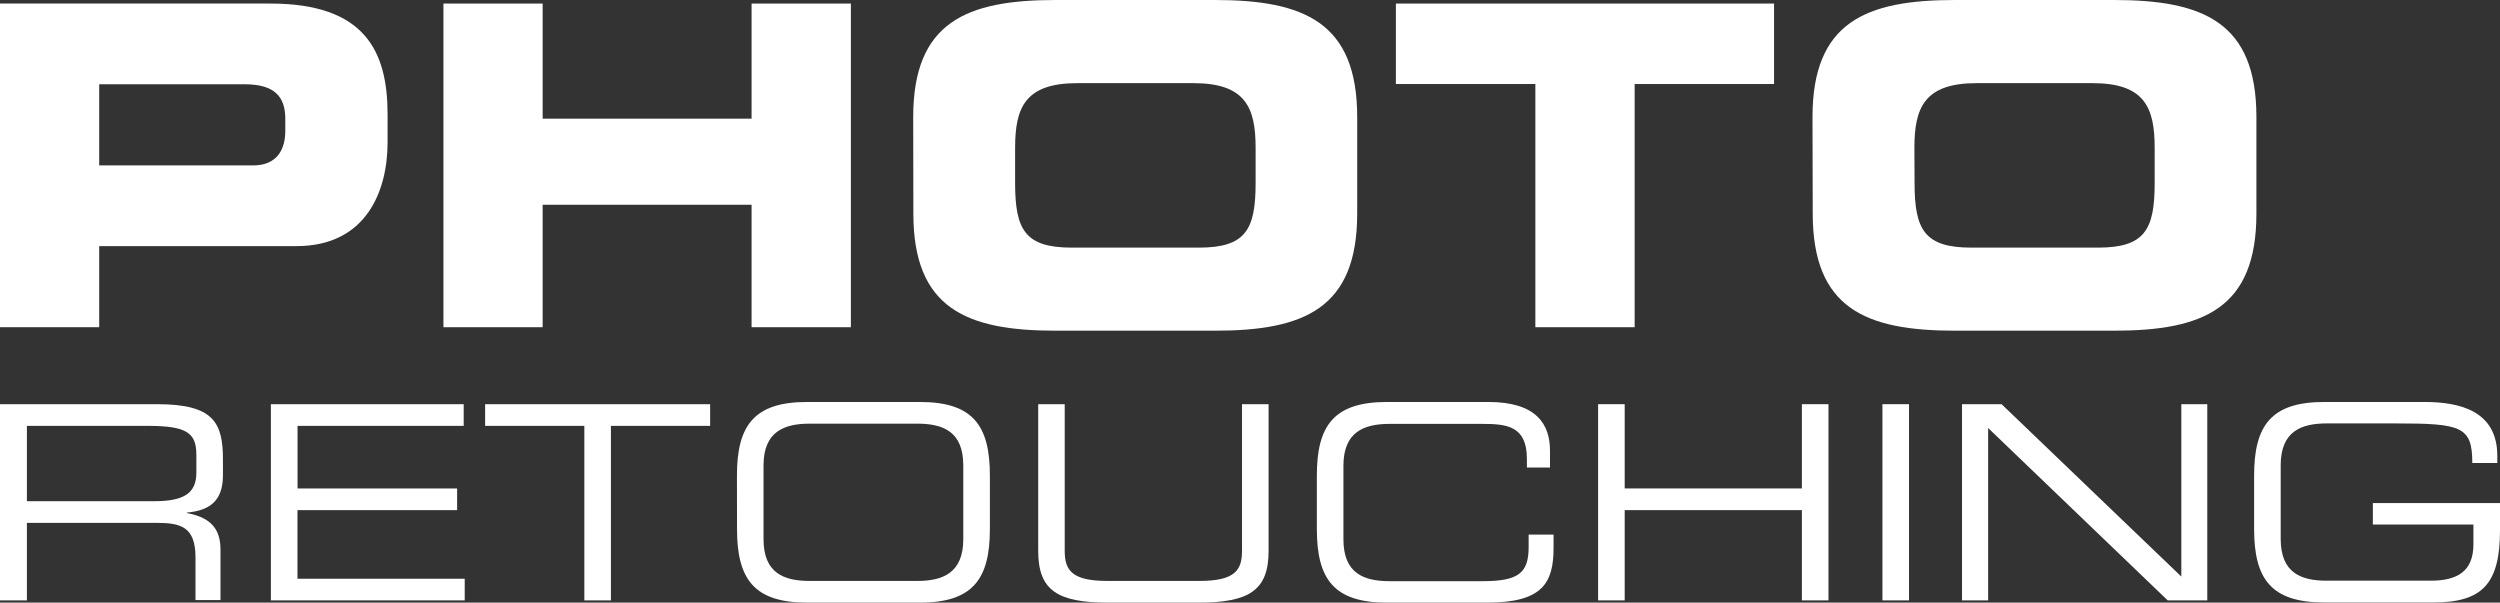
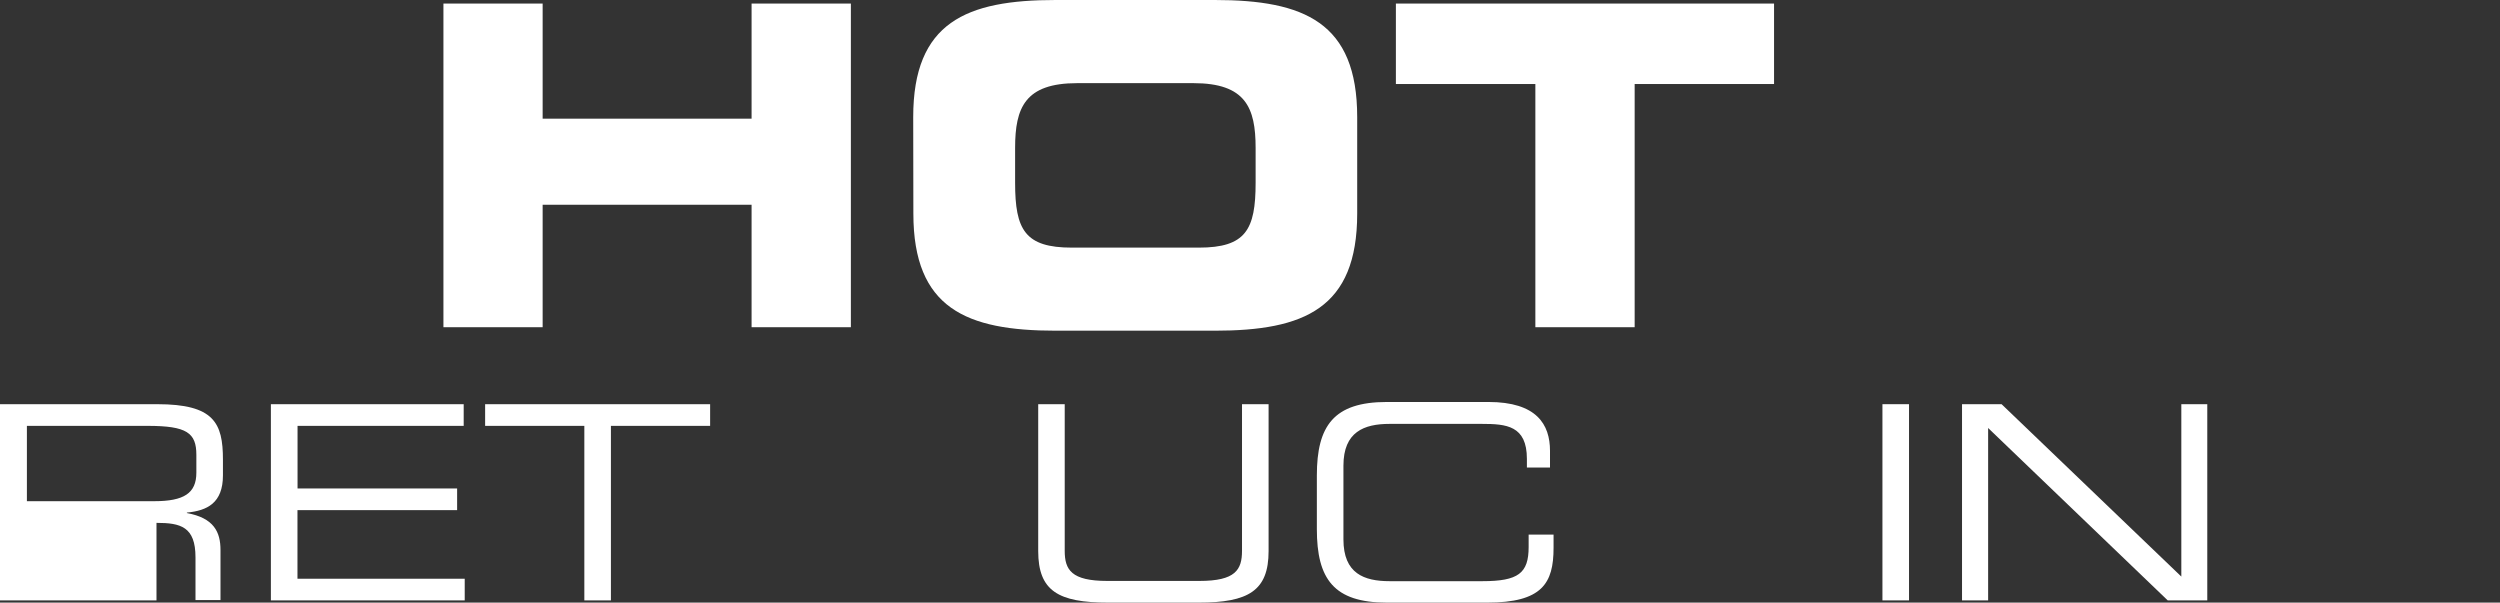
<svg xmlns="http://www.w3.org/2000/svg" viewBox="0 0 316 76.17">
  <rect x="0" y="0" width="316" height="76.17" fill="#333333" stroke="none" />
  <defs>
    <style>.cls-1{fill:#fff;}</style>
  </defs>
  <g id="レイヤー_2" data-name="レイヤー 2">
    <g id="レイヤー_1-2" data-name="レイヤー 1">
-       <path class="cls-1" d="M0,.45H34.18c11.93,0,14.81,6,14.81,14V18c0,6.1-2.66,13.11-11.53,13.11H12.54V41.36H0ZM12.54,20.91H32c2.94,0,4.06-1.93,4.06-4.35V15c0-2.77-1.35-4.35-5.14-4.35H12.54Z" />
      <path class="cls-1" d="M56.05.45H68.59V15H95V.45h12.55V41.36H95V25.88H68.59V41.36H56.05Z" />
      <path class="cls-1" d="M115.43,14.8c0-12,6.72-14.8,18-14.8h20.12c11.3,0,18,2.83,18,14.8V27c0,12-6.72,14.8-18,14.8H133.45c-11.3,0-18-2.82-18-14.8Zm12.88,8.31c0,5.93,1.24,8.19,7.17,8.19h16.05c5.93,0,7.18-2.26,7.18-8.19V18.7c0-5.08-1.25-8.19-7.86-8.19H136.16c-6.61,0-7.85,3.11-7.85,8.19Z" />
      <path class="cls-1" d="M176.44.45h47.8V10.62H206.62V41.36H194.07V10.62H176.44Z" />
-       <path class="cls-1" d="M229.1,14.8c0-12,6.72-14.8,18-14.8h20.11c11.3,0,18,2.83,18,14.8V27c0,12-6.72,14.8-18,14.8H247.13c-11.31,0-18-2.82-18-14.8ZM242,23.11c0,5.93,1.25,8.19,7.18,8.19h16c5.93,0,7.17-2.26,7.17-8.19V18.7c0-5.08-1.24-8.19-7.85-8.19H249.84c-6.61,0-7.86,3.11-7.86,8.19Z" />
-       <path class="cls-1" d="M0,51.09H19.88c7.16,0,8.3,2.36,8.3,7v2c0,3.5-2,4.46-4.56,4.7v.06c3.42.62,4.25,2.4,4.25,4.66v6.34H24.71V70.45c0-3.88-1.88-4.36-4.93-4.36H3.4v9.8H0ZM19.51,63.35c3.73,0,5.31-1,5.31-3.6V57.49c0-2.77-1.2-3.66-6.14-3.66H3.4v9.52Z" />
+       <path class="cls-1" d="M0,51.09H19.88c7.16,0,8.3,2.36,8.3,7v2c0,3.5-2,4.46-4.56,4.7v.06c3.42.62,4.25,2.4,4.25,4.66v6.34H24.71V70.45c0-3.88-1.88-4.36-4.93-4.36v9.8H0ZM19.51,63.35c3.73,0,5.31-1,5.31-3.6V57.49c0-2.77-1.2-3.66-6.14-3.66H3.4v9.52Z" />
      <path class="cls-1" d="M34.24,51.09H58.61v2.74h-21v7.91H57.78v2.74H37.6v8.67H58.74v2.74H34.24Z" />
      <path class="cls-1" d="M73.86,53.83H61.32V51.09H89.76v2.74H77.22V75.89H73.86Z" />
-       <path class="cls-1" d="M93.15,60.1c0-6.27,2.13-9.29,8.84-9.29h14.29c6.72,0,8.84,3,8.84,9.29v6.78c0,6.27-2.12,9.29-8.84,9.29H102c-6.71,0-8.84-3-8.84-9.29Zm28.61-1.27c0-4.32-2.6-5.28-5.82-5.28h-13.6c-3.22,0-5.83,1-5.83,5.28v9.32c0,4.32,2.61,5.28,5.83,5.28h13.6c3.22,0,5.82-1,5.82-5.28Z" />
      <path class="cls-1" d="M131.23,51.09h3.35V69.62c0,2.4.83,3.81,5.38,3.81h11.65c4.56,0,5.38-1.41,5.38-3.81V51.09h3.36V69.66c0,5-2.53,6.51-8.84,6.51H140.07c-6.31,0-8.84-1.48-8.84-6.51Z" />
      <path class="cls-1" d="M166.45,60.1c0-6.27,2.13-9.29,8.84-9.29h12.85c6.1,0,7.78,2.84,7.78,6.17V59.1H193V58c0-4.21-2.61-4.42-5.69-4.42H175.64c-3.22,0-5.83,1-5.83,5.28v9.32c0,4.32,2.61,5.28,5.83,5.28h11.75c4.52,0,5.83-1,5.83-4.32V67.57h3.15v1.68c0,4.48-1.44,6.92-8.4,6.92H175.29c-6.71,0-8.84-3-8.84-9.29Z" />
-       <path class="cls-1" d="M202,51.09h3.36V61.74h22.4V51.09h3.36v24.8h-3.36V64.48h-22.4V75.89H202Z" />
      <path class="cls-1" d="M237.94,51.09h3.36v24.8h-3.36Z" />
      <path class="cls-1" d="M248,51.09h5l22.72,21.79V51.09H279v24.8h-5L251.3,54.1V75.89H248Z" />
-       <path class="cls-1" d="M316,67c0,6.75-2.19,9.15-8.4,9.15H293.76c-6.71,0-8.84-3-8.84-9.29V60.1c0-6.27,2.13-9.29,8.84-9.29h12.68c4.45,0,9.22,1.1,9.22,6.82v.89H312.5c0-4.63-1.4-5-9.69-5H294.1c-3.22,0-5.82,1-5.82,5.28v9.32c0,4.32,2.6,5.28,5.82,5.28h13.13c3.36,0,5.41-1.17,5.41-4.6v-2.5H299.93V63.59H316Z" />
    </g>
  </g>
</svg>